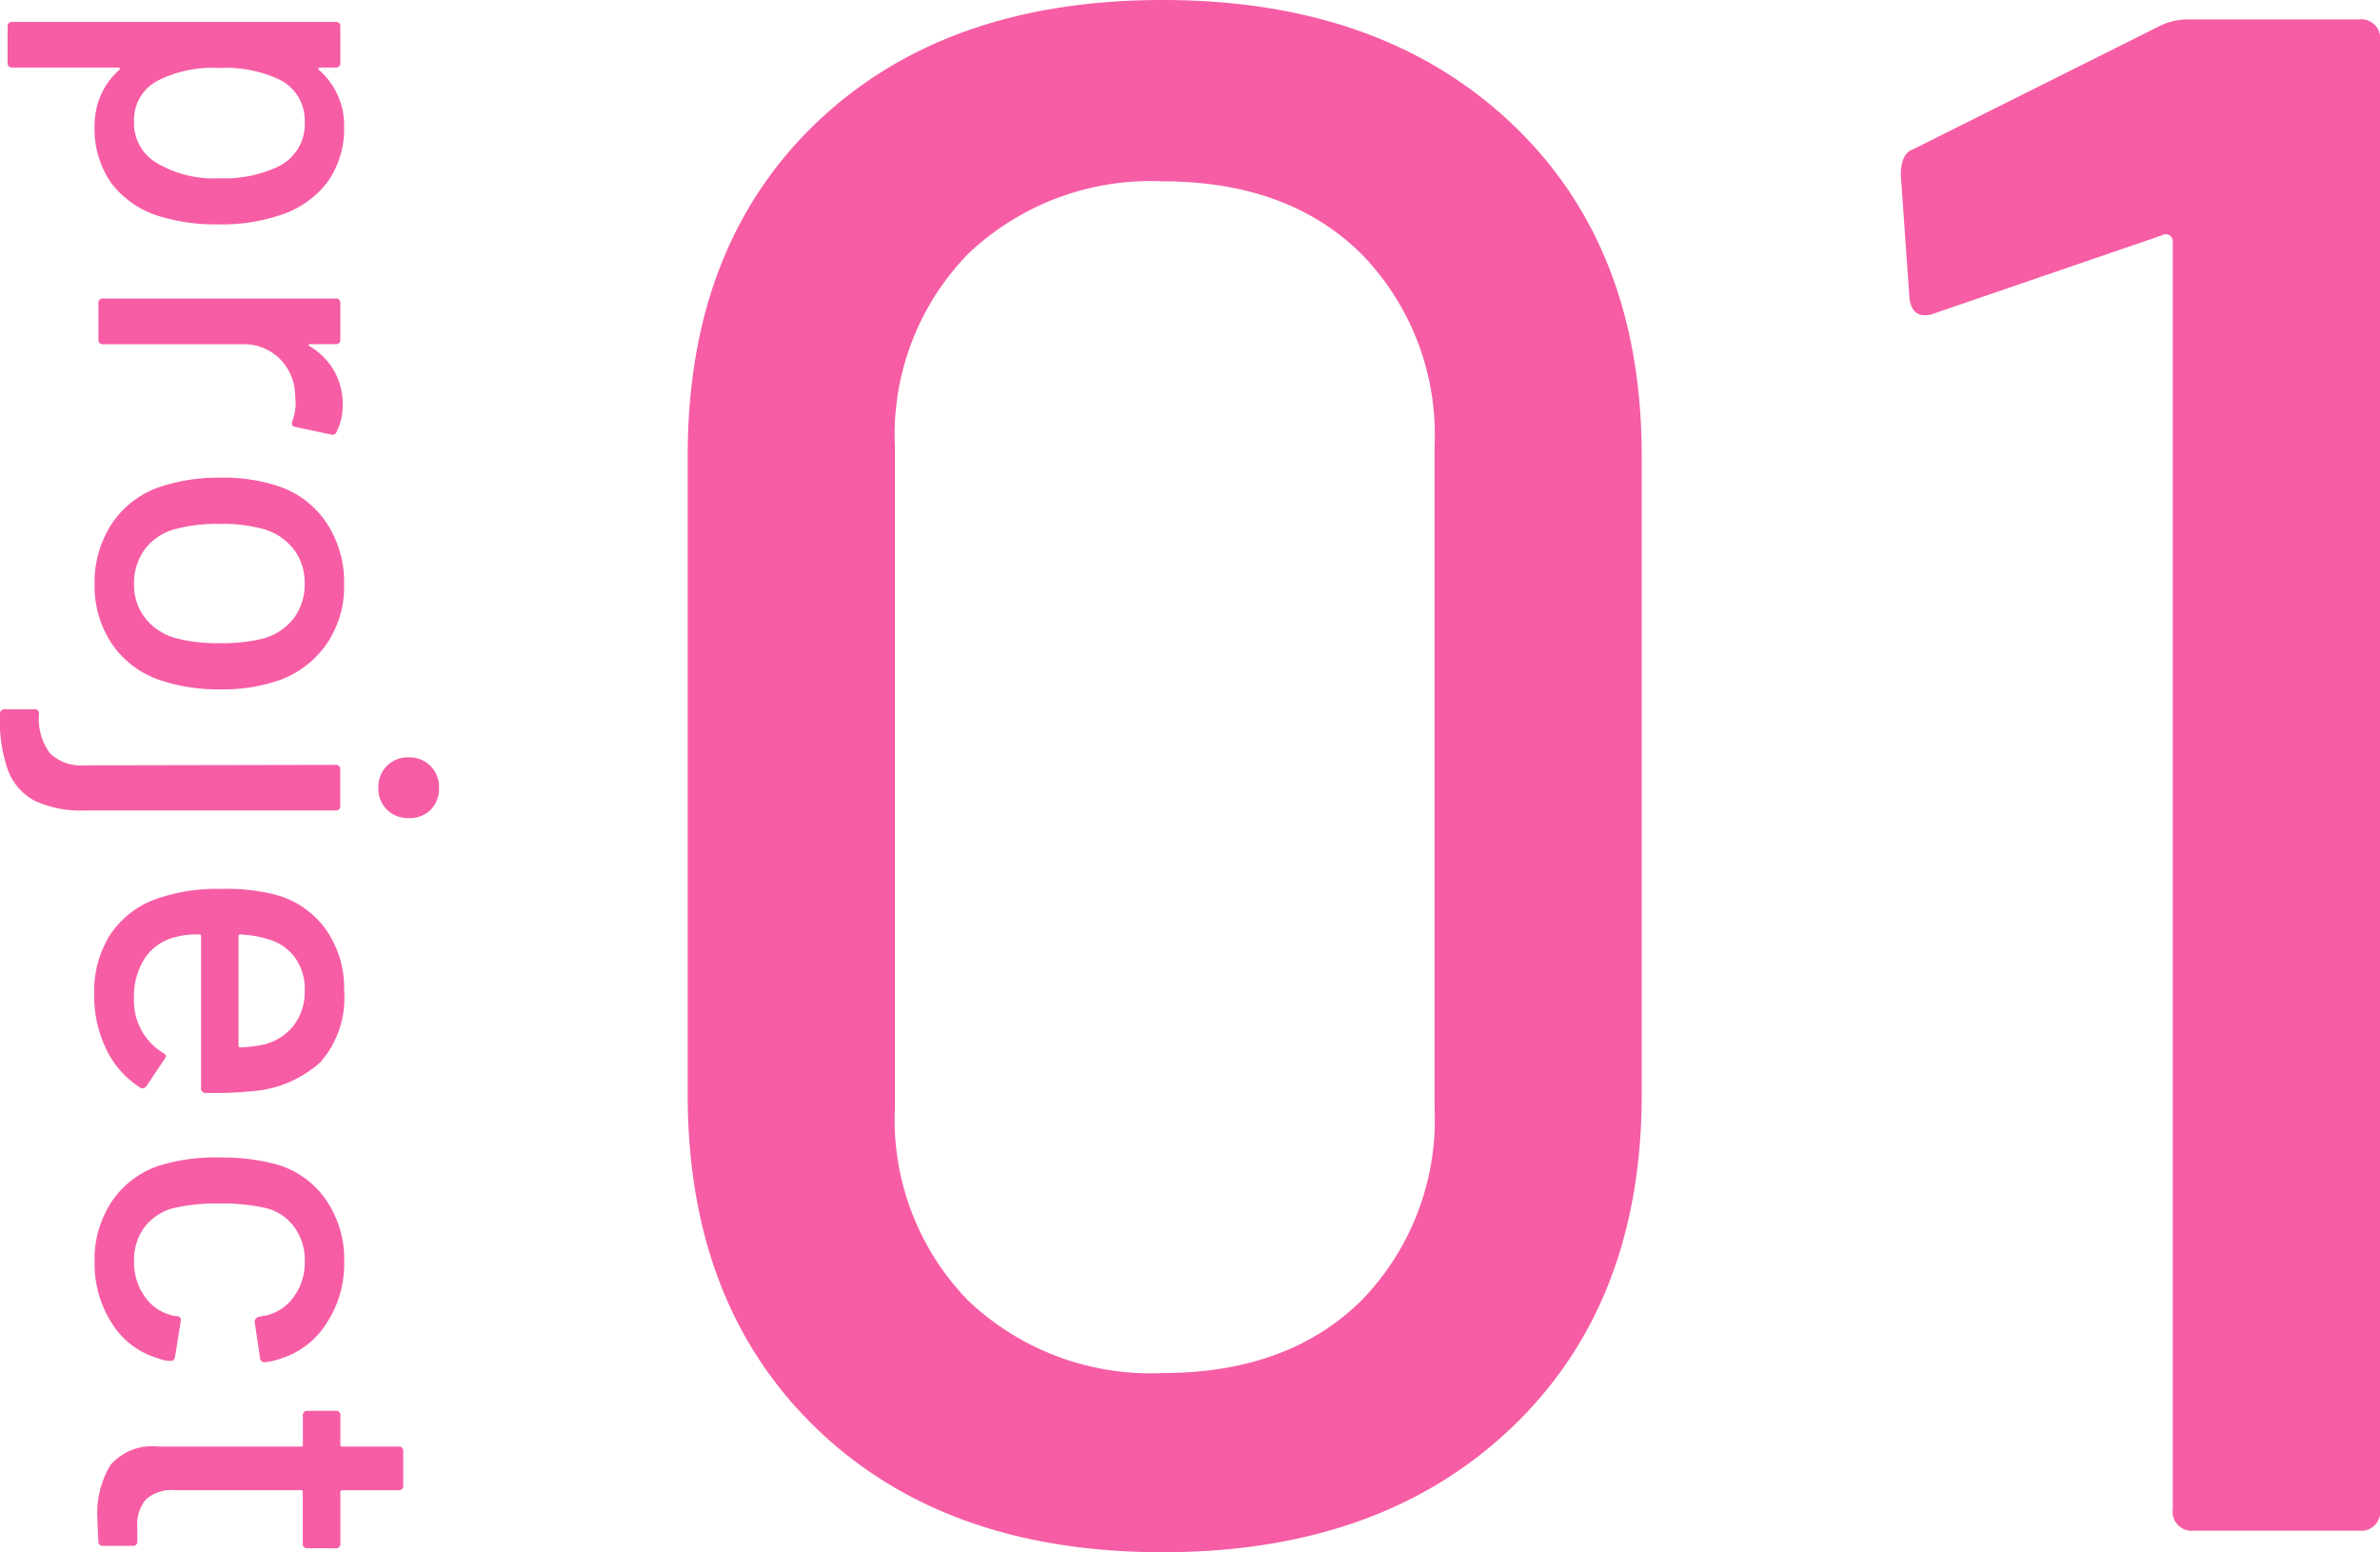
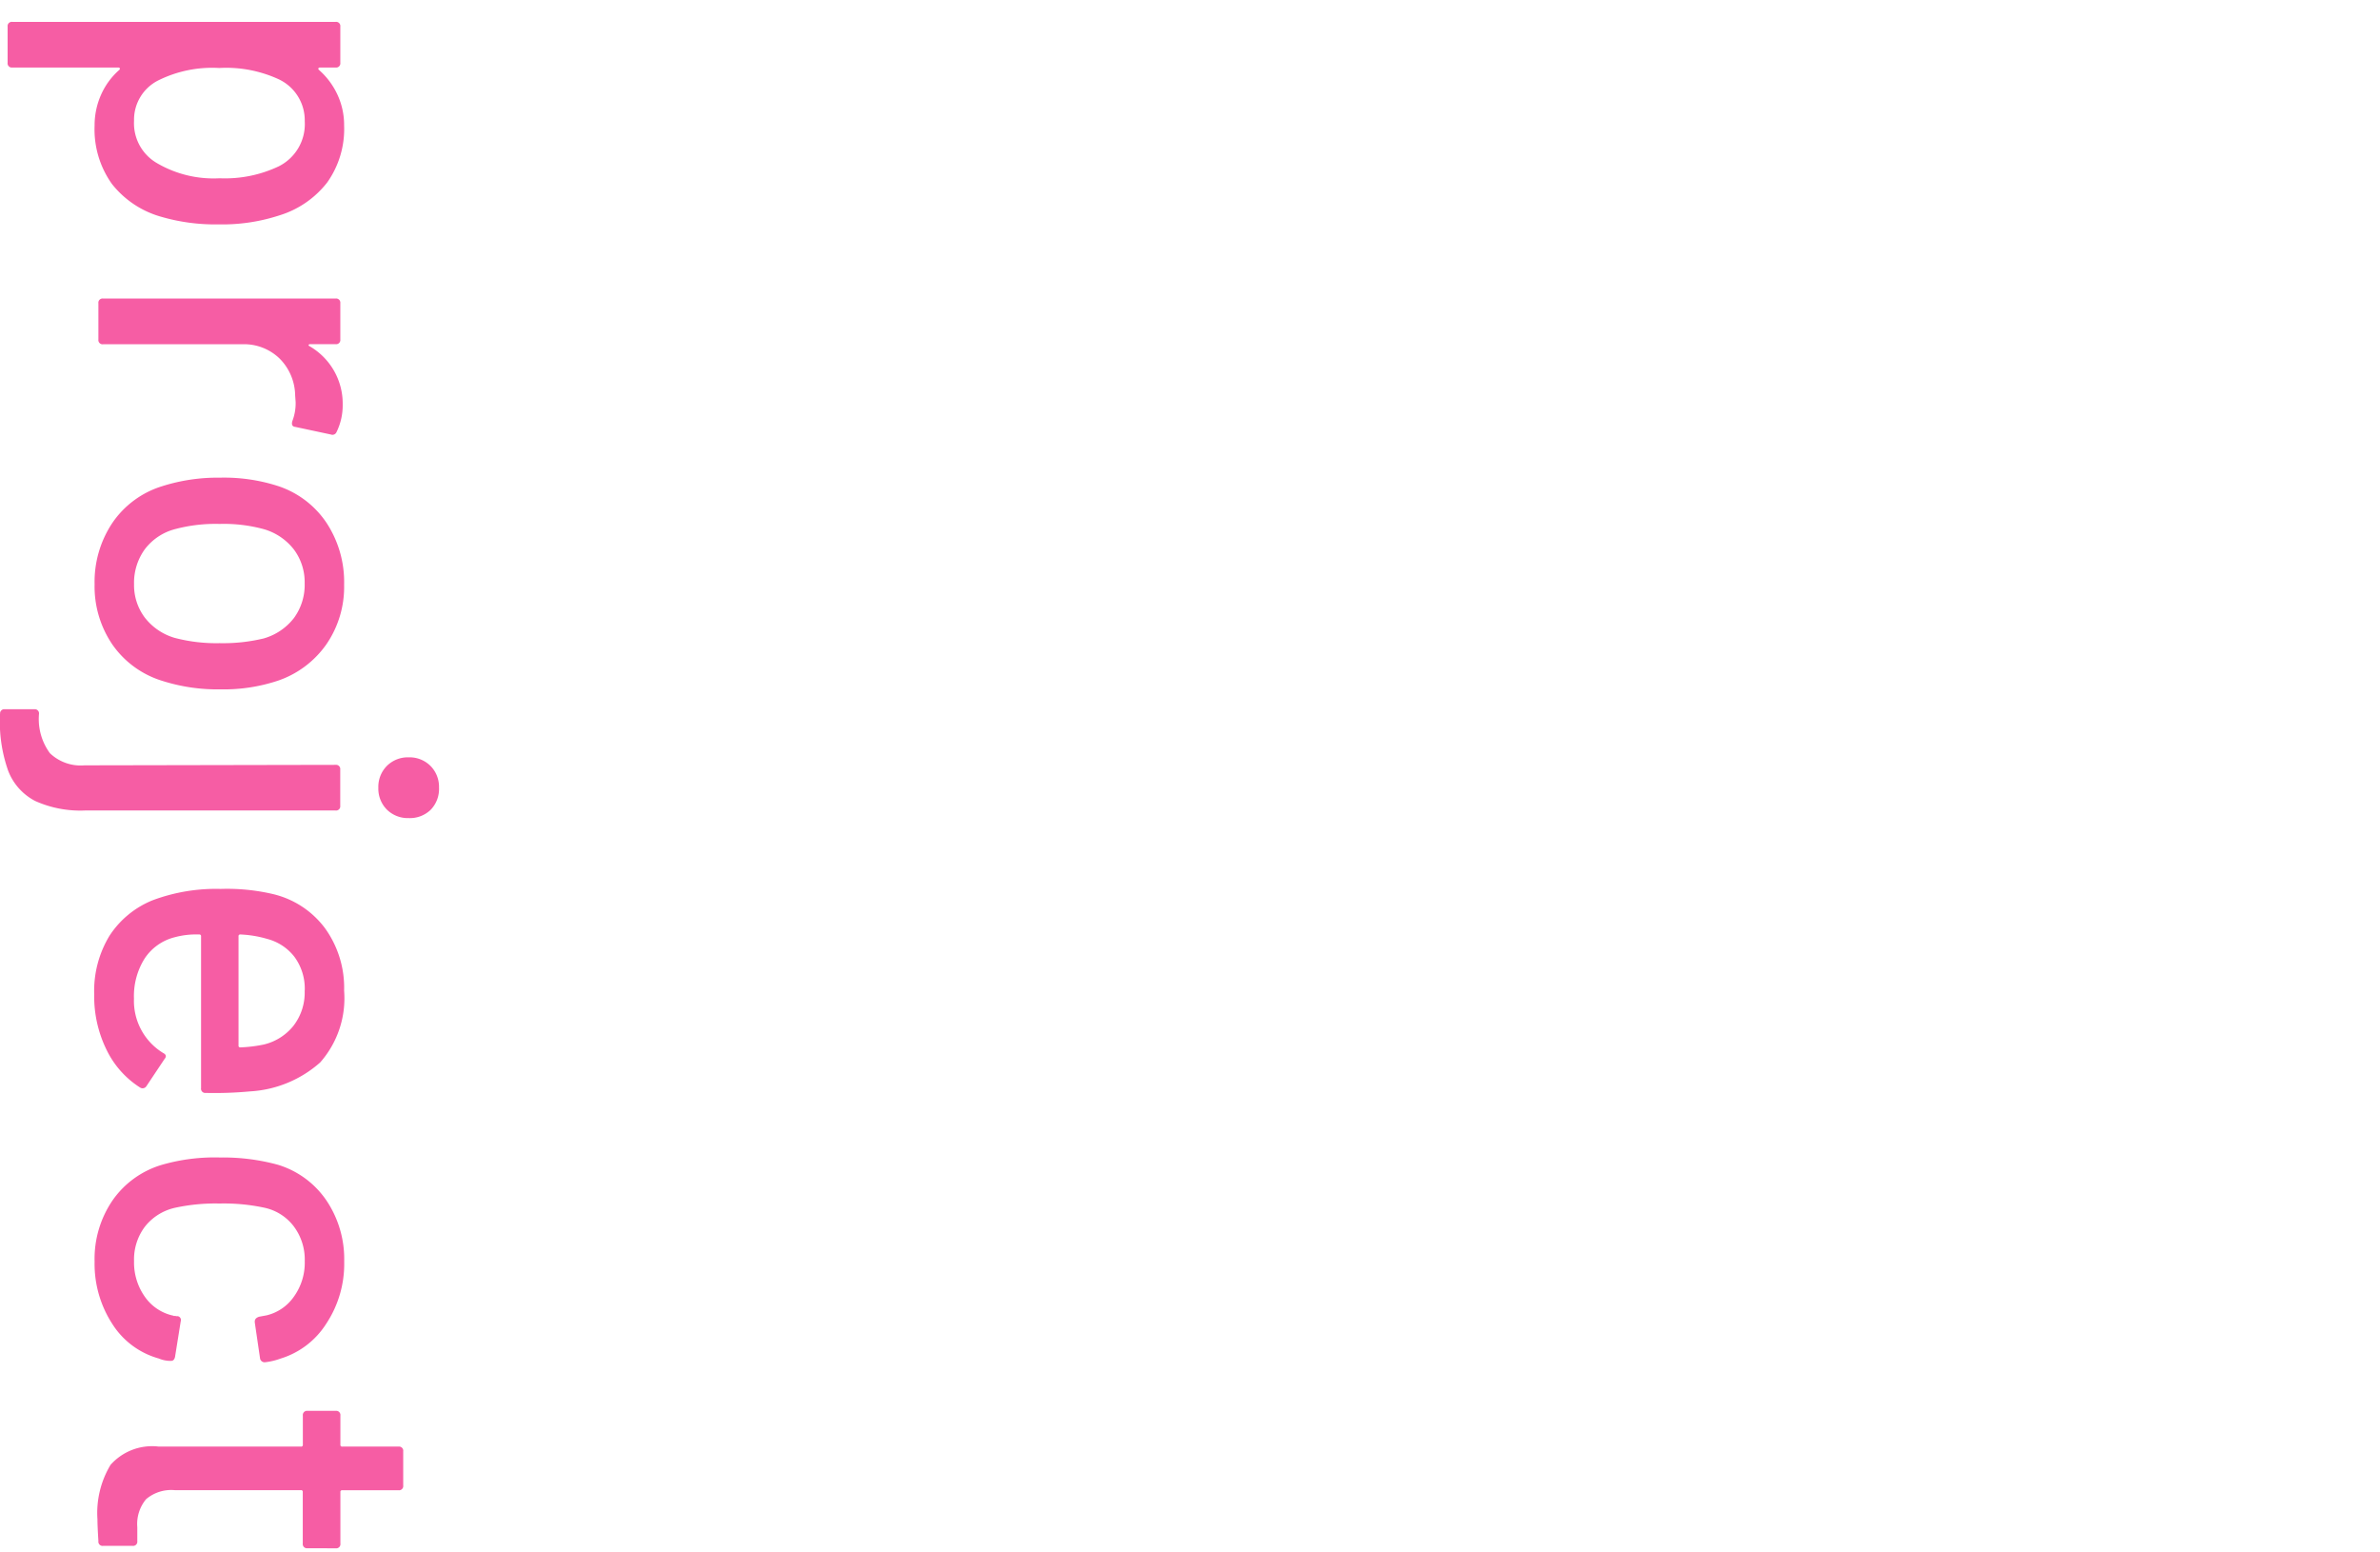
<svg xmlns="http://www.w3.org/2000/svg" width="120.183" height="78.371" viewBox="0 0 120.183 78.371">
  <g id="project-no01" transform="translate(-217.031 -849.719)">
-     <path id="パス_503" data-name="パス 503" d="M30.738,1.09q-11.009,0-17.495-6.267T6.758-22.018V-54.282q0-10.573,6.485-16.786t17.495-6.213q11.009,0,17.6,6.213t6.594,16.786v32.264q0,10.573-6.594,16.841T30.738,1.09Zm0-9.047q6.322,0,10.028-3.651a13.077,13.077,0,0,0,3.706-9.756V-54.718a13.077,13.077,0,0,0-3.706-9.755q-3.706-3.652-10.028-3.652a13.371,13.371,0,0,0-9.81,3.652,13.077,13.077,0,0,0-3.706,9.755v33.354a13.077,13.077,0,0,0,3.706,9.756A13.371,13.371,0,0,0,30.738-7.957ZM81.1-75.973a3.124,3.124,0,0,1,1.417-.327h8.611a.963.963,0,0,1,1.09,1.09V-1.09A.963.963,0,0,1,91.124,0H82.84a.963.963,0,0,1-1.09-1.09V-65.073a.367.367,0,0,0-.163-.327.36.36,0,0,0-.382,0L69.76-61.476a1.213,1.213,0,0,1-.545.109q-.654,0-.763-.872l-.436-6.213q0-1.09.654-1.308Z" transform="translate(245 927)" fill="#f65da4" />
    <path id="パス_504" data-name="パス 504" d="M11.592-9.144a9.273,9.273,0,0,1,.456,3.072,9.75,9.75,0,0,1-.384,2.9A4.825,4.825,0,0,1,10.008-.684,4.741,4.741,0,0,1,7.056.192,3.782,3.782,0,0,1,5.508-.132a3.6,3.6,0,0,1-1.26-.924Q4.2-1.1,4.164-1.08a.081.081,0,0,0-.036.072V4.344a.212.212,0,0,1-.24.24H2.064a.212.212,0,0,1-.24-.24v-16.32a.212.212,0,0,1,.24-.24H3.888a.212.212,0,0,1,.24.24v.792a.081.081,0,0,0,.036.072q.036.024.084-.024A3.769,3.769,0,0,1,5.5-12.072a3.643,3.643,0,0,1,1.56-.336,4.658,4.658,0,0,1,2.868.852A4.852,4.852,0,0,1,11.592-9.144ZM8.952-2.952A5.657,5.657,0,0,0,9.72-6.12,6.343,6.343,0,0,0,9.12-9.1a2.384,2.384,0,0,0-2.28-1.32,2.29,2.29,0,0,0-2.112,1.3A6.336,6.336,0,0,0,4.152-6.1a6.122,6.122,0,0,0,.624,3.072A2.219,2.219,0,0,0,6.816-1.8,2.324,2.324,0,0,0,8.952-2.952Zm12.192-9.384a3.069,3.069,0,0,1,1.392.312.222.222,0,0,1,.12.288l-.384,1.8q-.024.216-.288.144a2.511,2.511,0,0,0-.96-.168l-.336.024a2.691,2.691,0,0,0-1.86.78A2.581,2.581,0,0,0,18.1-7.248V-.24a.212.212,0,0,1-.24.24H16.032a.212.212,0,0,1-.24-.24V-11.976a.212.212,0,0,1,.24-.24h1.824a.212.212,0,0,1,.24.24V-10.7q0,.072.036.084t.06-.036A3.345,3.345,0,0,1,21.144-12.336ZM30.216.192a5.362,5.362,0,0,1-3.1-.9,4.719,4.719,0,0,1-1.848-2.508,9.234,9.234,0,0,1-.432-2.928,8.854,8.854,0,0,1,.408-2.88A4.722,4.722,0,0,1,27.1-11.508a5.445,5.445,0,0,1,3.144-.9,5.114,5.114,0,0,1,3.012.9,4.922,4.922,0,0,1,1.836,2.46,8.66,8.66,0,0,1,.432,2.88,9.179,9.179,0,0,1-.432,2.952A4.763,4.763,0,0,1,33.264-.708,5.209,5.209,0,0,1,30.216.192Zm0-1.992a2.723,2.723,0,0,0,1.68-.54,2.956,2.956,0,0,0,1.032-1.524,8.233,8.233,0,0,0,.264-2.256,8.725,8.725,0,0,0-.24-2.232A2.956,2.956,0,0,0,31.92-9.876a2.837,2.837,0,0,0-1.752-.54,2.76,2.76,0,0,0-1.7.54,2.956,2.956,0,0,0-1.032,1.524,7.663,7.663,0,0,0-.264,2.232,7.919,7.919,0,0,0,.264,2.256,2.8,2.8,0,0,0,1.02,1.524A2.889,2.889,0,0,0,30.216-1.8ZM40.488-14.136a1.5,1.5,0,0,1-1.1-.432,1.5,1.5,0,0,1-.432-1.1,1.5,1.5,0,0,1,.432-1.1,1.5,1.5,0,0,1,1.1-.432,1.508,1.508,0,0,1,1.116.42,1.508,1.508,0,0,1,.42,1.116,1.5,1.5,0,0,1-.432,1.1A1.5,1.5,0,0,1,40.488-14.136Zm-3.72,19.1a.212.212,0,0,1-.24-.24V3.24a.212.212,0,0,1,.24-.24,2.913,2.913,0,0,0,1.98-.552A2.25,2.25,0,0,0,39.36.7l-.024-12.672a.212.212,0,0,1,.24-.24H41.4a.212.212,0,0,1,.24.24V.672a5.564,5.564,0,0,1-.48,2.52A2.879,2.879,0,0,1,39.624,4.56,7.446,7.446,0,0,1,36.768,4.968Zm19.056-12.6A19.062,19.062,0,0,1,55.9-5.424a.212.212,0,0,1-.24.24H48a.085.085,0,0,0-.1.1,4.154,4.154,0,0,0,.144,1.248,2.566,2.566,0,0,0,1.068,1.5,3.561,3.561,0,0,0,2.028.54A3.082,3.082,0,0,0,53.88-3.264q.12-.24.312-.072l1.368.912a.228.228,0,0,1,.072.312,4.658,4.658,0,0,1-1.908,1.7,6.117,6.117,0,0,1-2.8.624,5.367,5.367,0,0,1-2.952-.768,4.684,4.684,0,0,1-1.8-2.184A9.111,9.111,0,0,1,45.6-6.168a10.178,10.178,0,0,1,.264-2.664,4.587,4.587,0,0,1,1.728-2.616,5.134,5.134,0,0,1,3.144-.96A4.9,4.9,0,0,1,54.36-11.2,5.832,5.832,0,0,1,55.824-7.632Zm-5.088-2.784a2.717,2.717,0,0,0-1.7.516,2.546,2.546,0,0,0-.912,1.38A5.611,5.611,0,0,0,47.9-7.176a.085.085,0,0,0,.1.1h5.5a.085.085,0,0,0,.1-.1,7.026,7.026,0,0,0-.144-1.176,2.722,2.722,0,0,0-.948-1.5A2.742,2.742,0,0,0,50.736-10.416ZM64.416.192A5.233,5.233,0,0,1,61.3-.732,4.639,4.639,0,0,1,59.52-3.24a9.606,9.606,0,0,1-.36-2.9,10.519,10.519,0,0,1,.36-2.9A4.562,4.562,0,0,1,61.308-11.5a5.3,5.3,0,0,1,3.108-.912,5.464,5.464,0,0,1,3.144.912,4.171,4.171,0,0,1,1.752,2.3A3.368,3.368,0,0,1,69.5-8.4a.235.235,0,0,1-.216.24l-1.8.264H67.44q-.168,0-.24-.216L67.128-8.5a2.346,2.346,0,0,0-.936-1.368,2.936,2.936,0,0,0-1.8-.552,2.794,2.794,0,0,0-1.752.552A2.518,2.518,0,0,0,61.7-8.4a9.722,9.722,0,0,0-.216,2.28A9.592,9.592,0,0,0,61.7-3.864a2.672,2.672,0,0,0,.948,1.512,2.744,2.744,0,0,0,1.74.552A2.989,2.989,0,0,0,66.2-2.352a2.348,2.348,0,0,0,.948-1.44.054.054,0,0,0,.012-.06.054.054,0,0,1,.012-.06v-.1a.2.2,0,0,1,.264-.144l1.8.288q.192.048.192.192v.1a1.525,1.525,0,0,1-.12.528A4.064,4.064,0,0,1,67.56-.7,5.571,5.571,0,0,1,64.416.192ZM78.888-10.56a.212.212,0,0,1-.24.24H76.056a.085.085,0,0,0-.1.1v6.36a1.962,1.962,0,0,0,.456,1.452,1.964,1.964,0,0,0,1.416.444h.7a.212.212,0,0,1,.24.24V-.24a.212.212,0,0,1-.24.24q-.768.048-1.1.048a4.721,4.721,0,0,1-2.748-.66,2.807,2.807,0,0,1-.924-2.436v-7.176a.085.085,0,0,0-.1-.1H72.192a.212.212,0,0,1-.24-.24v-1.416a.212.212,0,0,1,.24-.24h1.464a.085.085,0,0,0,.1-.1v-2.832a.212.212,0,0,1,.24-.24H75.72a.212.212,0,0,1,.24.24v2.832a.085.085,0,0,0,.1.1h2.592a.212.212,0,0,1,.24.24Z" transform="translate(222 849) rotate(90)" fill="#f65da4" />
  </g>
</svg>